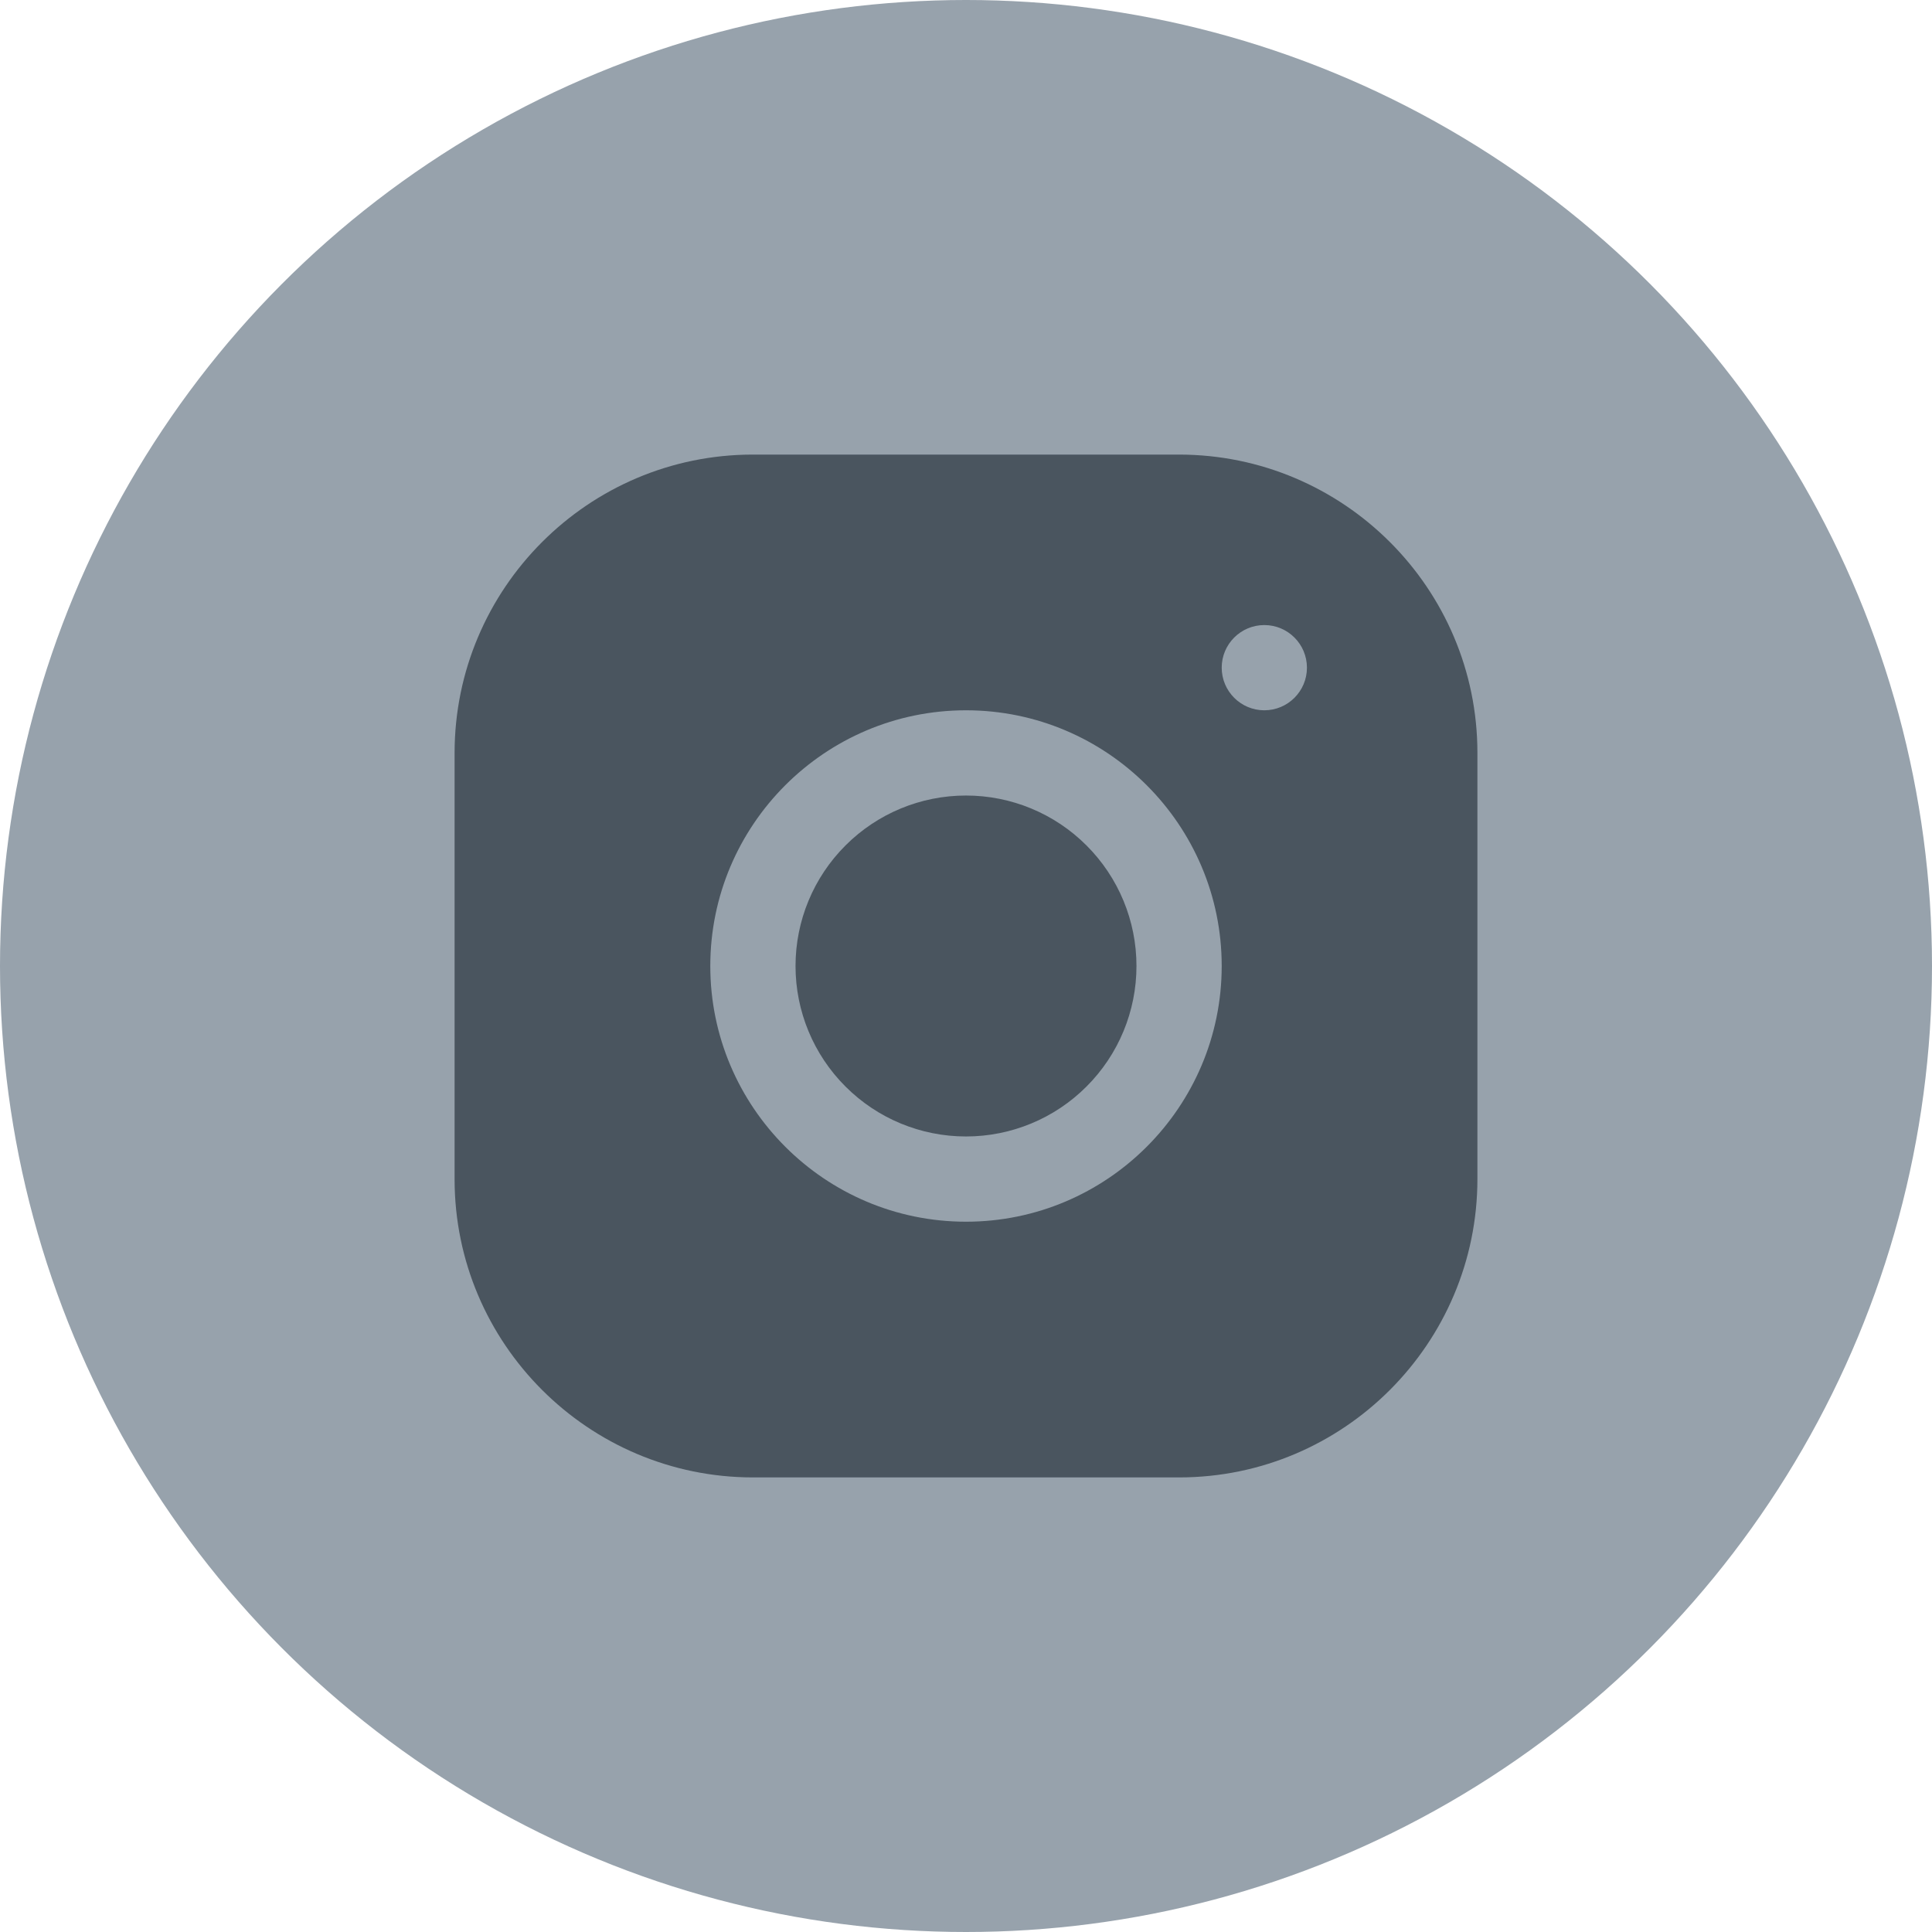
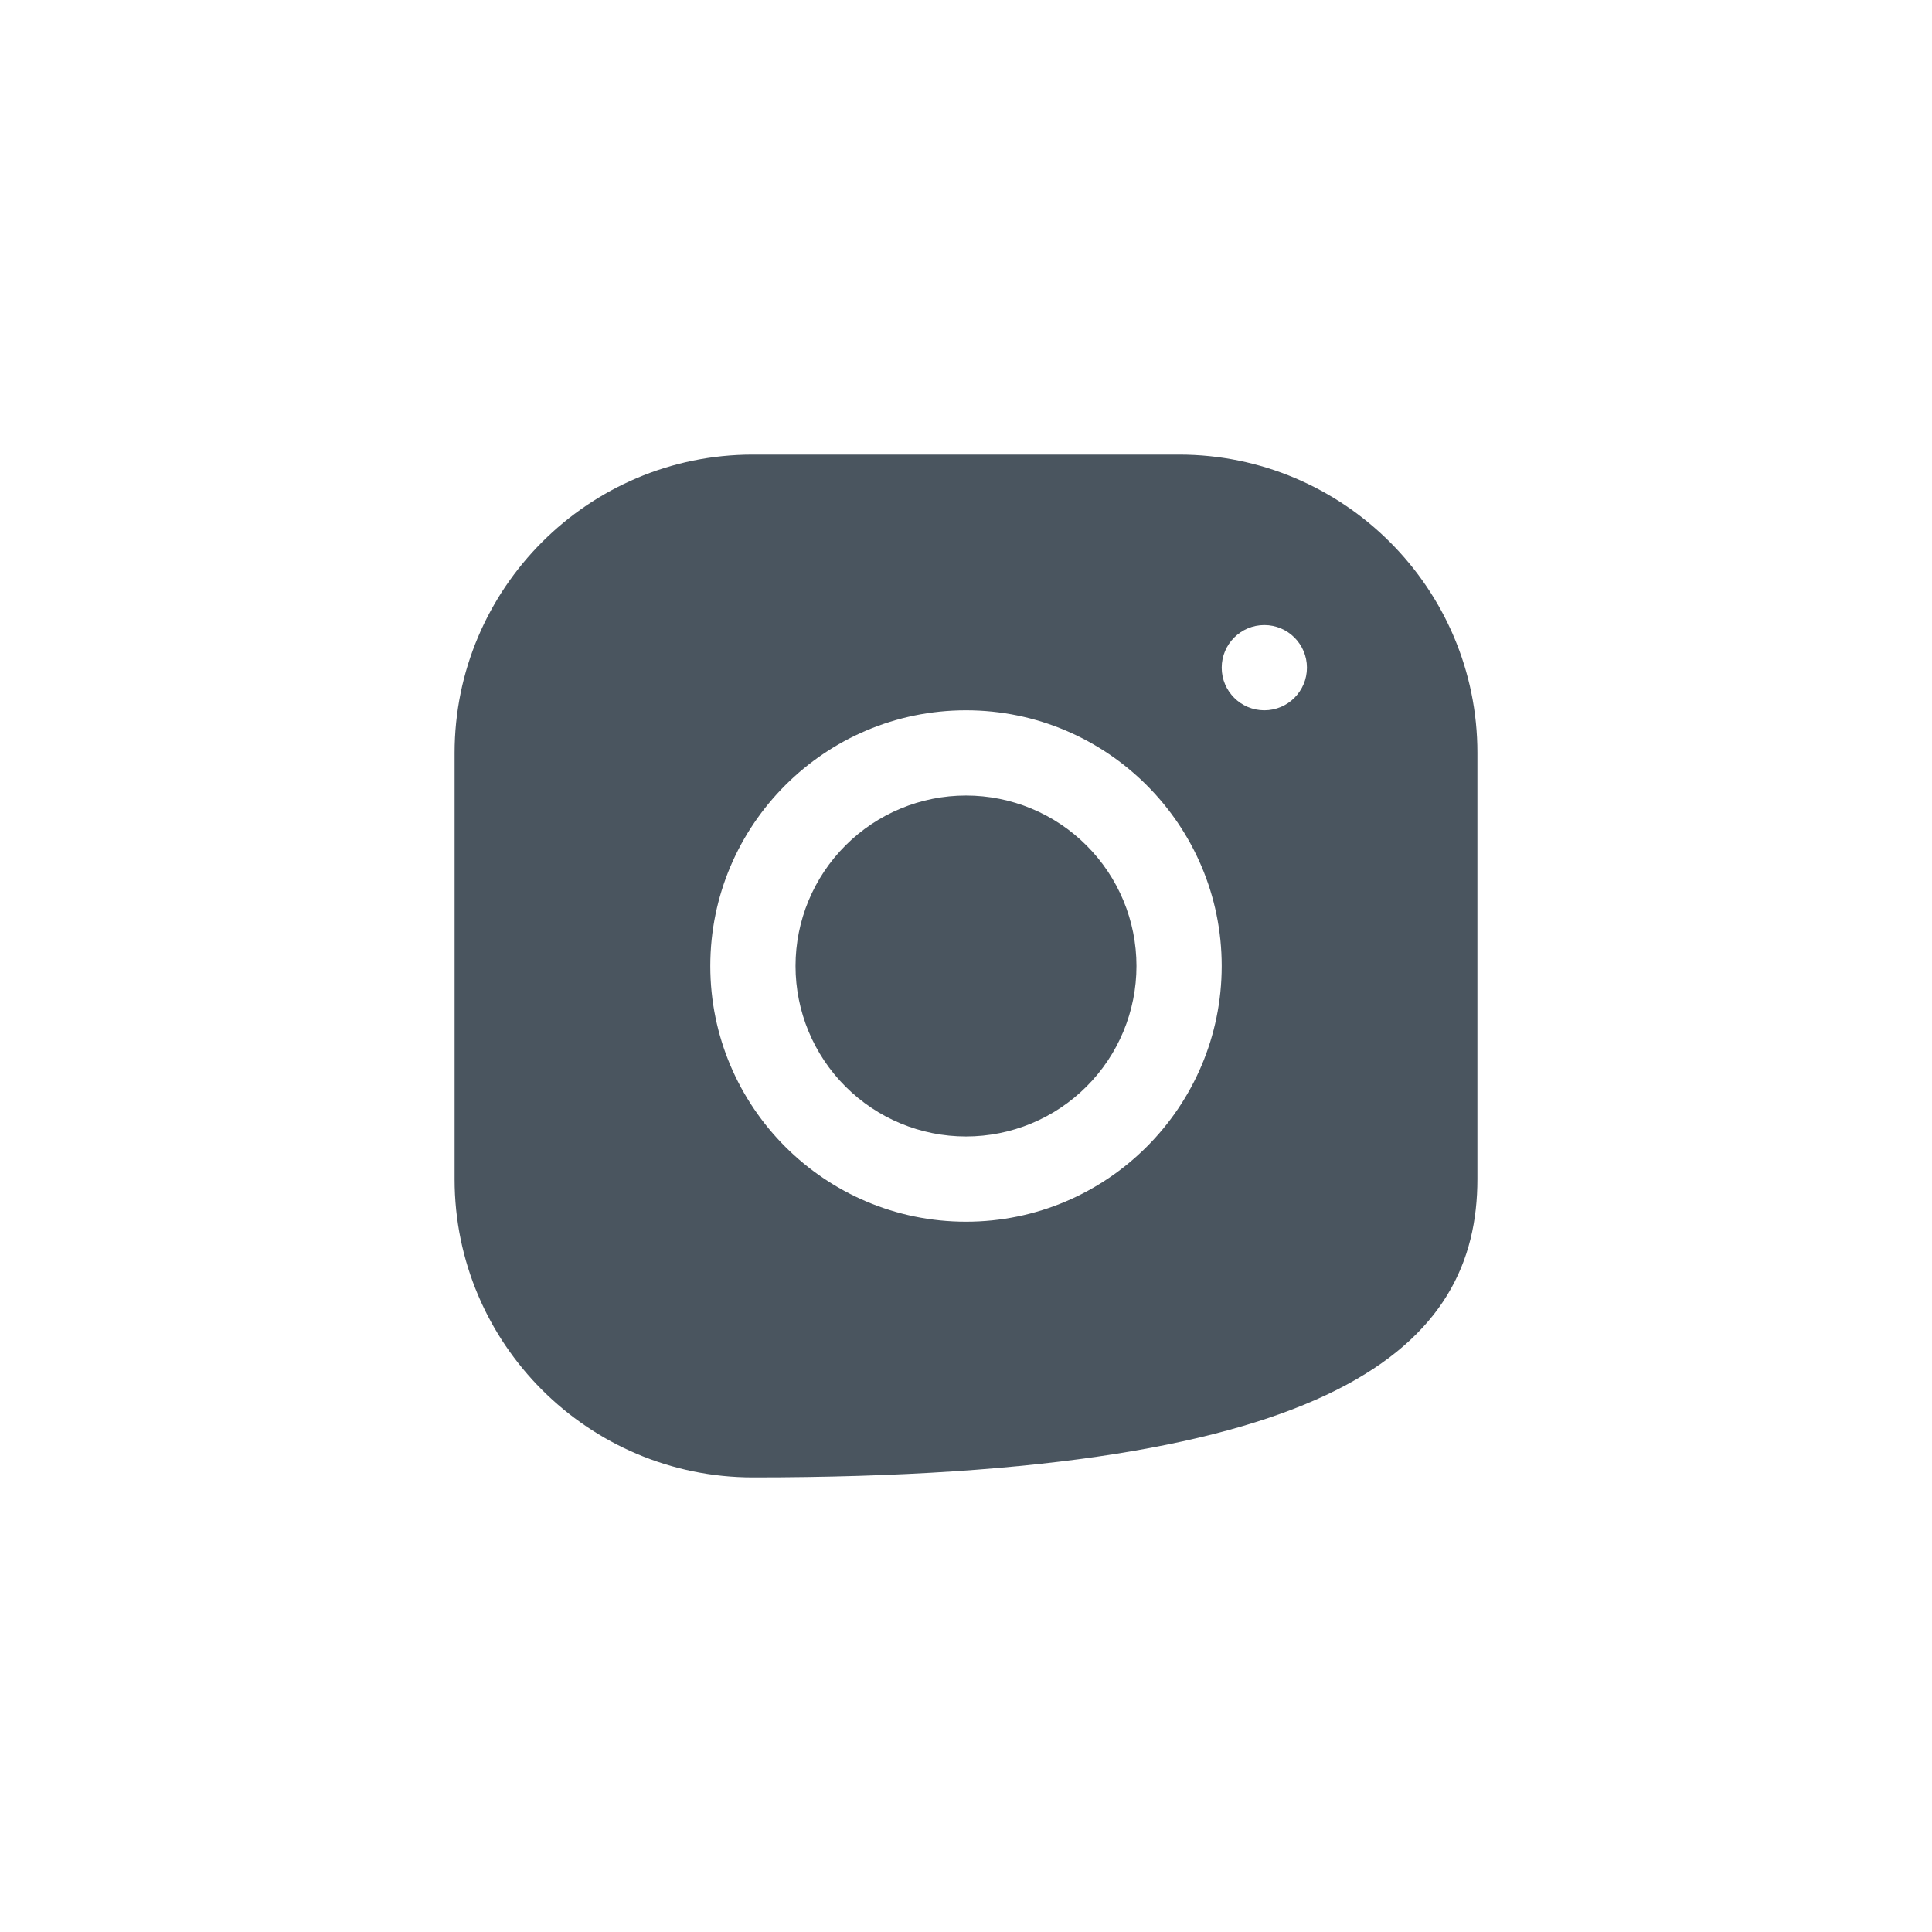
<svg xmlns="http://www.w3.org/2000/svg" width="34" height="34" viewBox="0 0 34 34" fill="none">
-   <circle cx="17" cy="17" r="17" fill="#97A2AC" />
-   <path d="M13.248 8C10.354 8 8 10.357 8 13.252V20.752C8 23.646 10.357 26 13.252 26H20.752C23.646 26 26 23.643 26 20.748V13.248C26 10.354 23.643 8 20.748 8H13.248ZM22.25 11C22.664 11 23 11.336 23 11.75C23 12.164 22.664 12.5 22.25 12.5C21.836 12.5 21.5 12.164 21.5 11.75C21.5 11.336 21.836 11 22.25 11ZM17 12.5C19.482 12.5 21.5 14.518 21.5 17C21.5 19.482 19.482 21.5 17 21.5C14.518 21.5 12.5 19.482 12.5 17C12.5 14.518 14.518 12.5 17 12.5ZM17 14C16.204 14 15.441 14.316 14.879 14.879C14.316 15.441 14 16.204 14 17C14 17.796 14.316 18.559 14.879 19.121C15.441 19.684 16.204 20 17 20C17.796 20 18.559 19.684 19.121 19.121C19.684 18.559 20 17.796 20 17C20 16.204 19.684 15.441 19.121 14.879C18.559 14.316 17.796 14 17 14Z" fill="#4A555F" />
+   <path d="M13.248 8C10.354 8 8 10.357 8 13.252V20.752C8 23.646 10.357 26 13.252 26C23.646 26 26 23.643 26 20.748V13.248C26 10.354 23.643 8 20.748 8H13.248ZM22.25 11C22.664 11 23 11.336 23 11.75C23 12.164 22.664 12.5 22.25 12.5C21.836 12.5 21.5 12.164 21.5 11.75C21.5 11.336 21.836 11 22.25 11ZM17 12.5C19.482 12.5 21.5 14.518 21.5 17C21.5 19.482 19.482 21.5 17 21.5C14.518 21.5 12.5 19.482 12.5 17C12.5 14.518 14.518 12.5 17 12.5ZM17 14C16.204 14 15.441 14.316 14.879 14.879C14.316 15.441 14 16.204 14 17C14 17.796 14.316 18.559 14.879 19.121C15.441 19.684 16.204 20 17 20C17.796 20 18.559 19.684 19.121 19.121C19.684 18.559 20 17.796 20 17C20 16.204 19.684 15.441 19.121 14.879C18.559 14.316 17.796 14 17 14Z" fill="#4A555F" />
</svg>